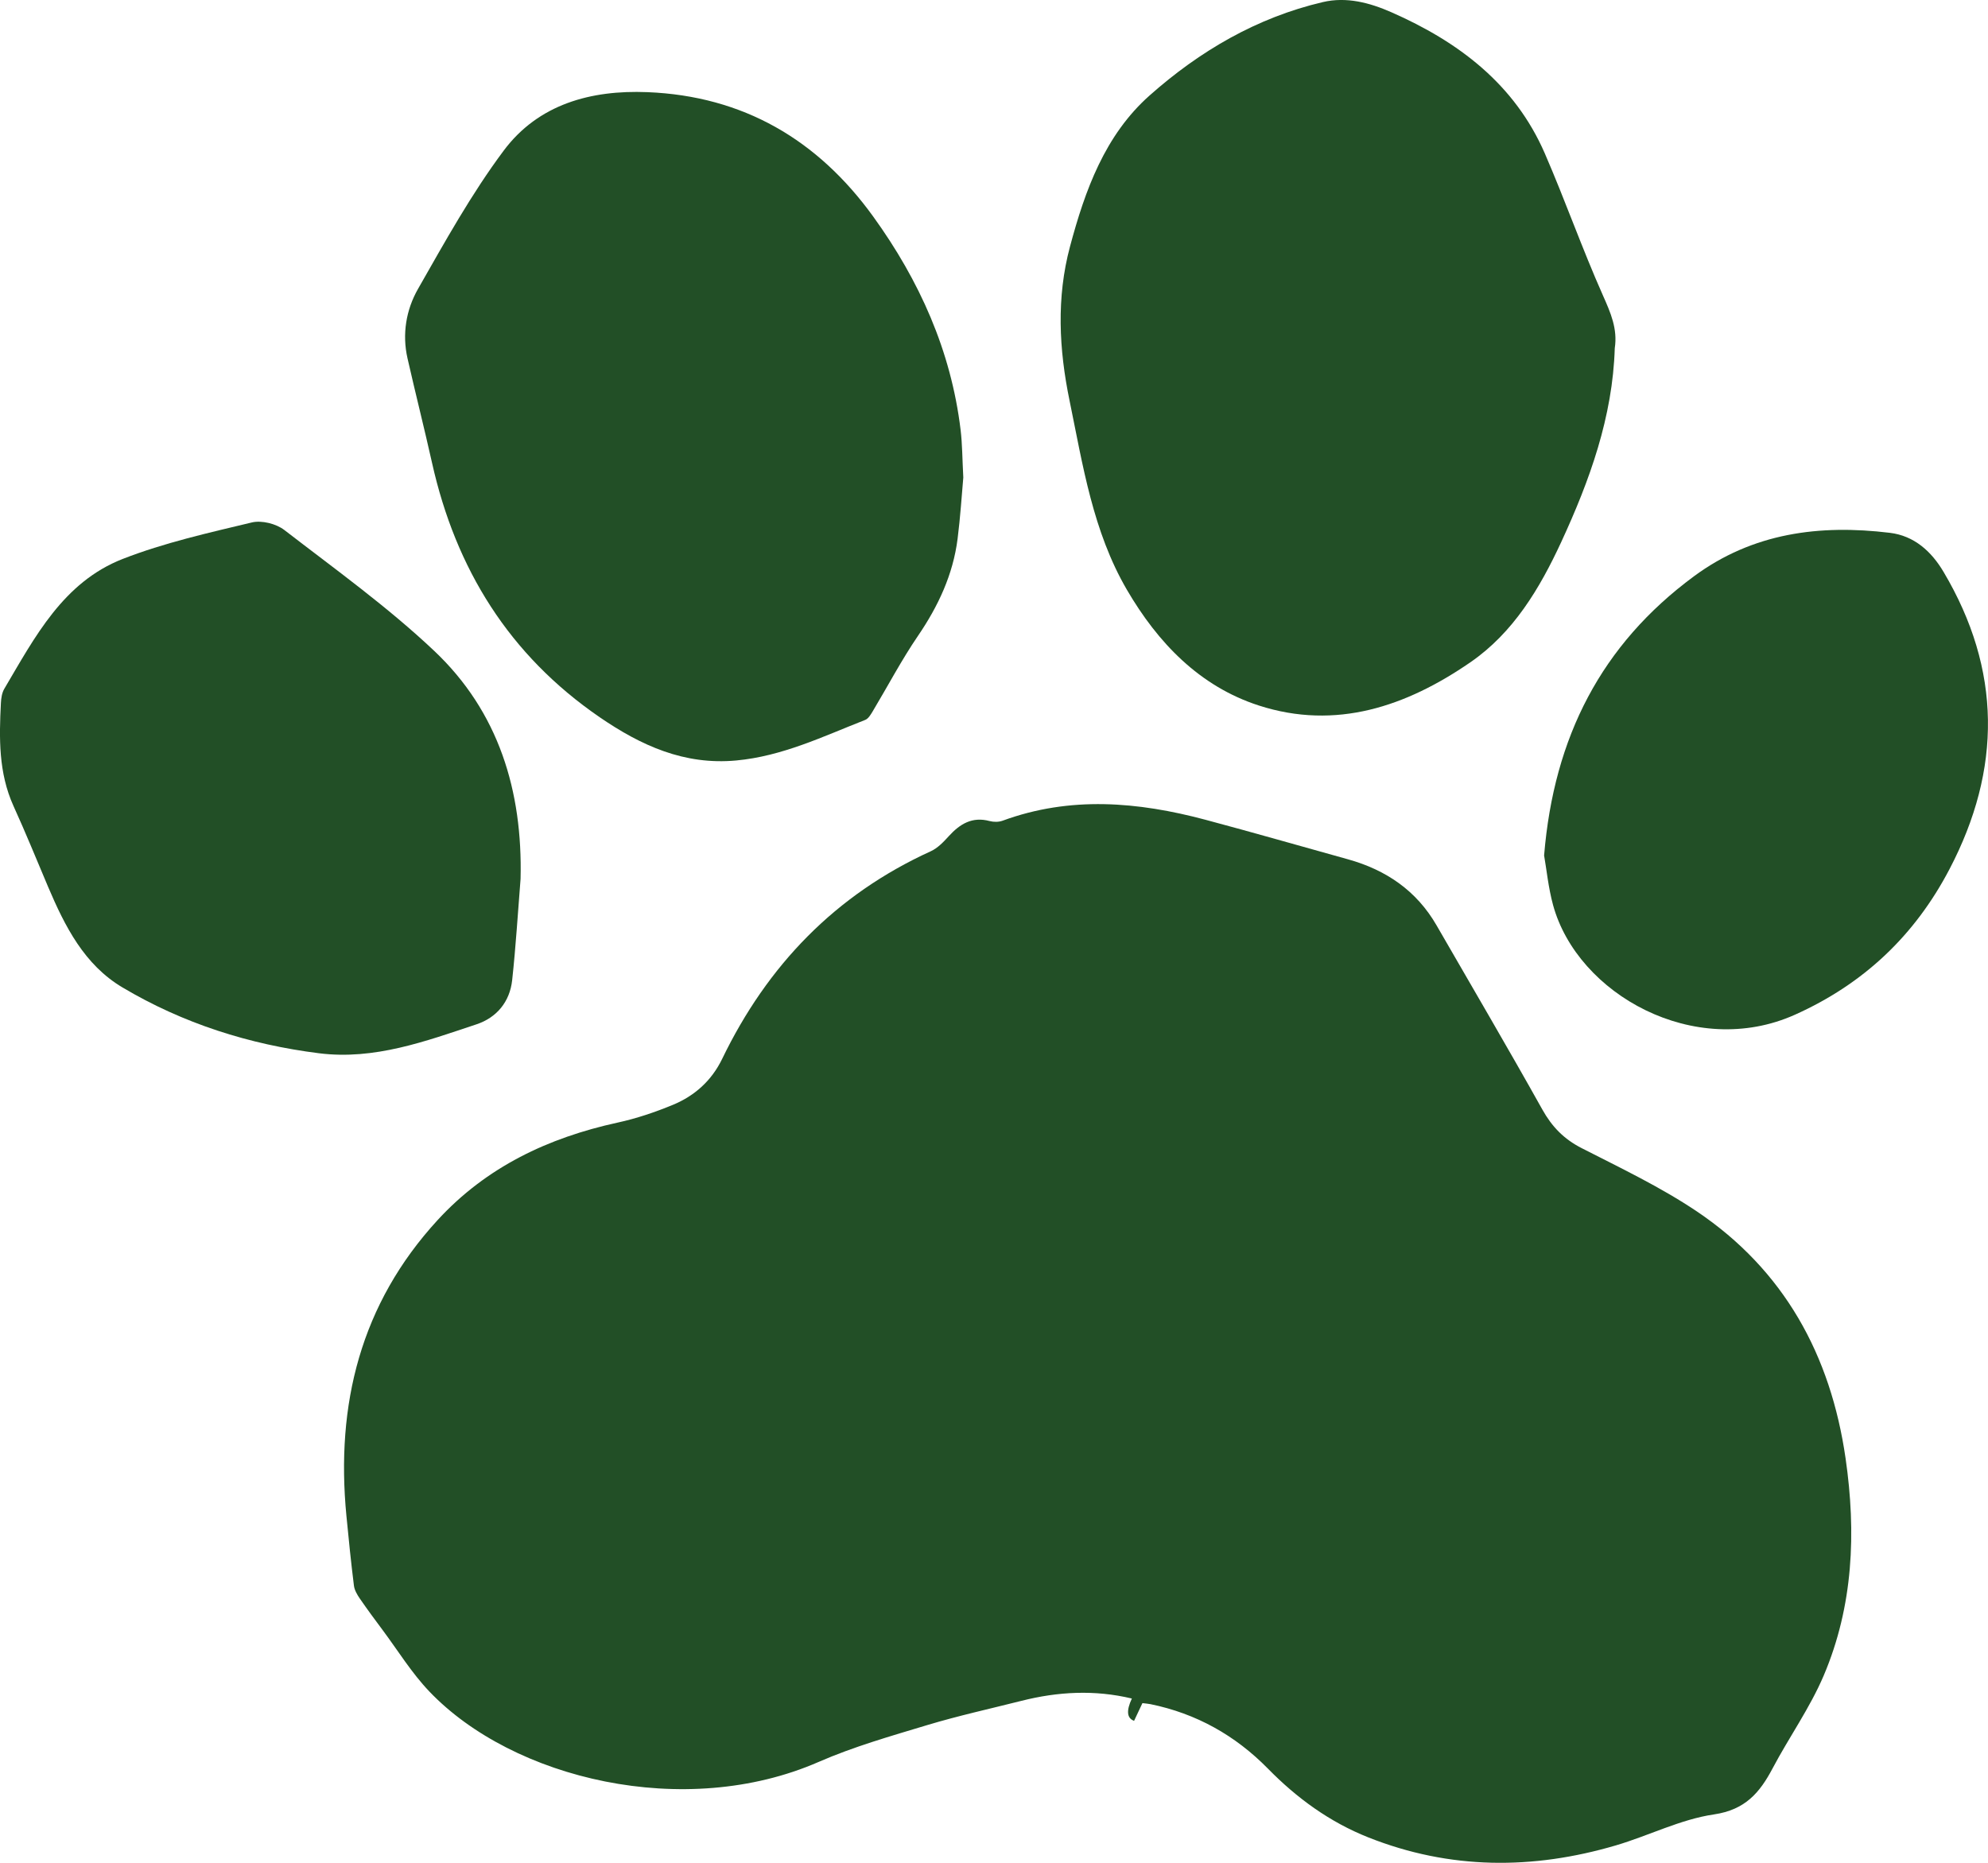
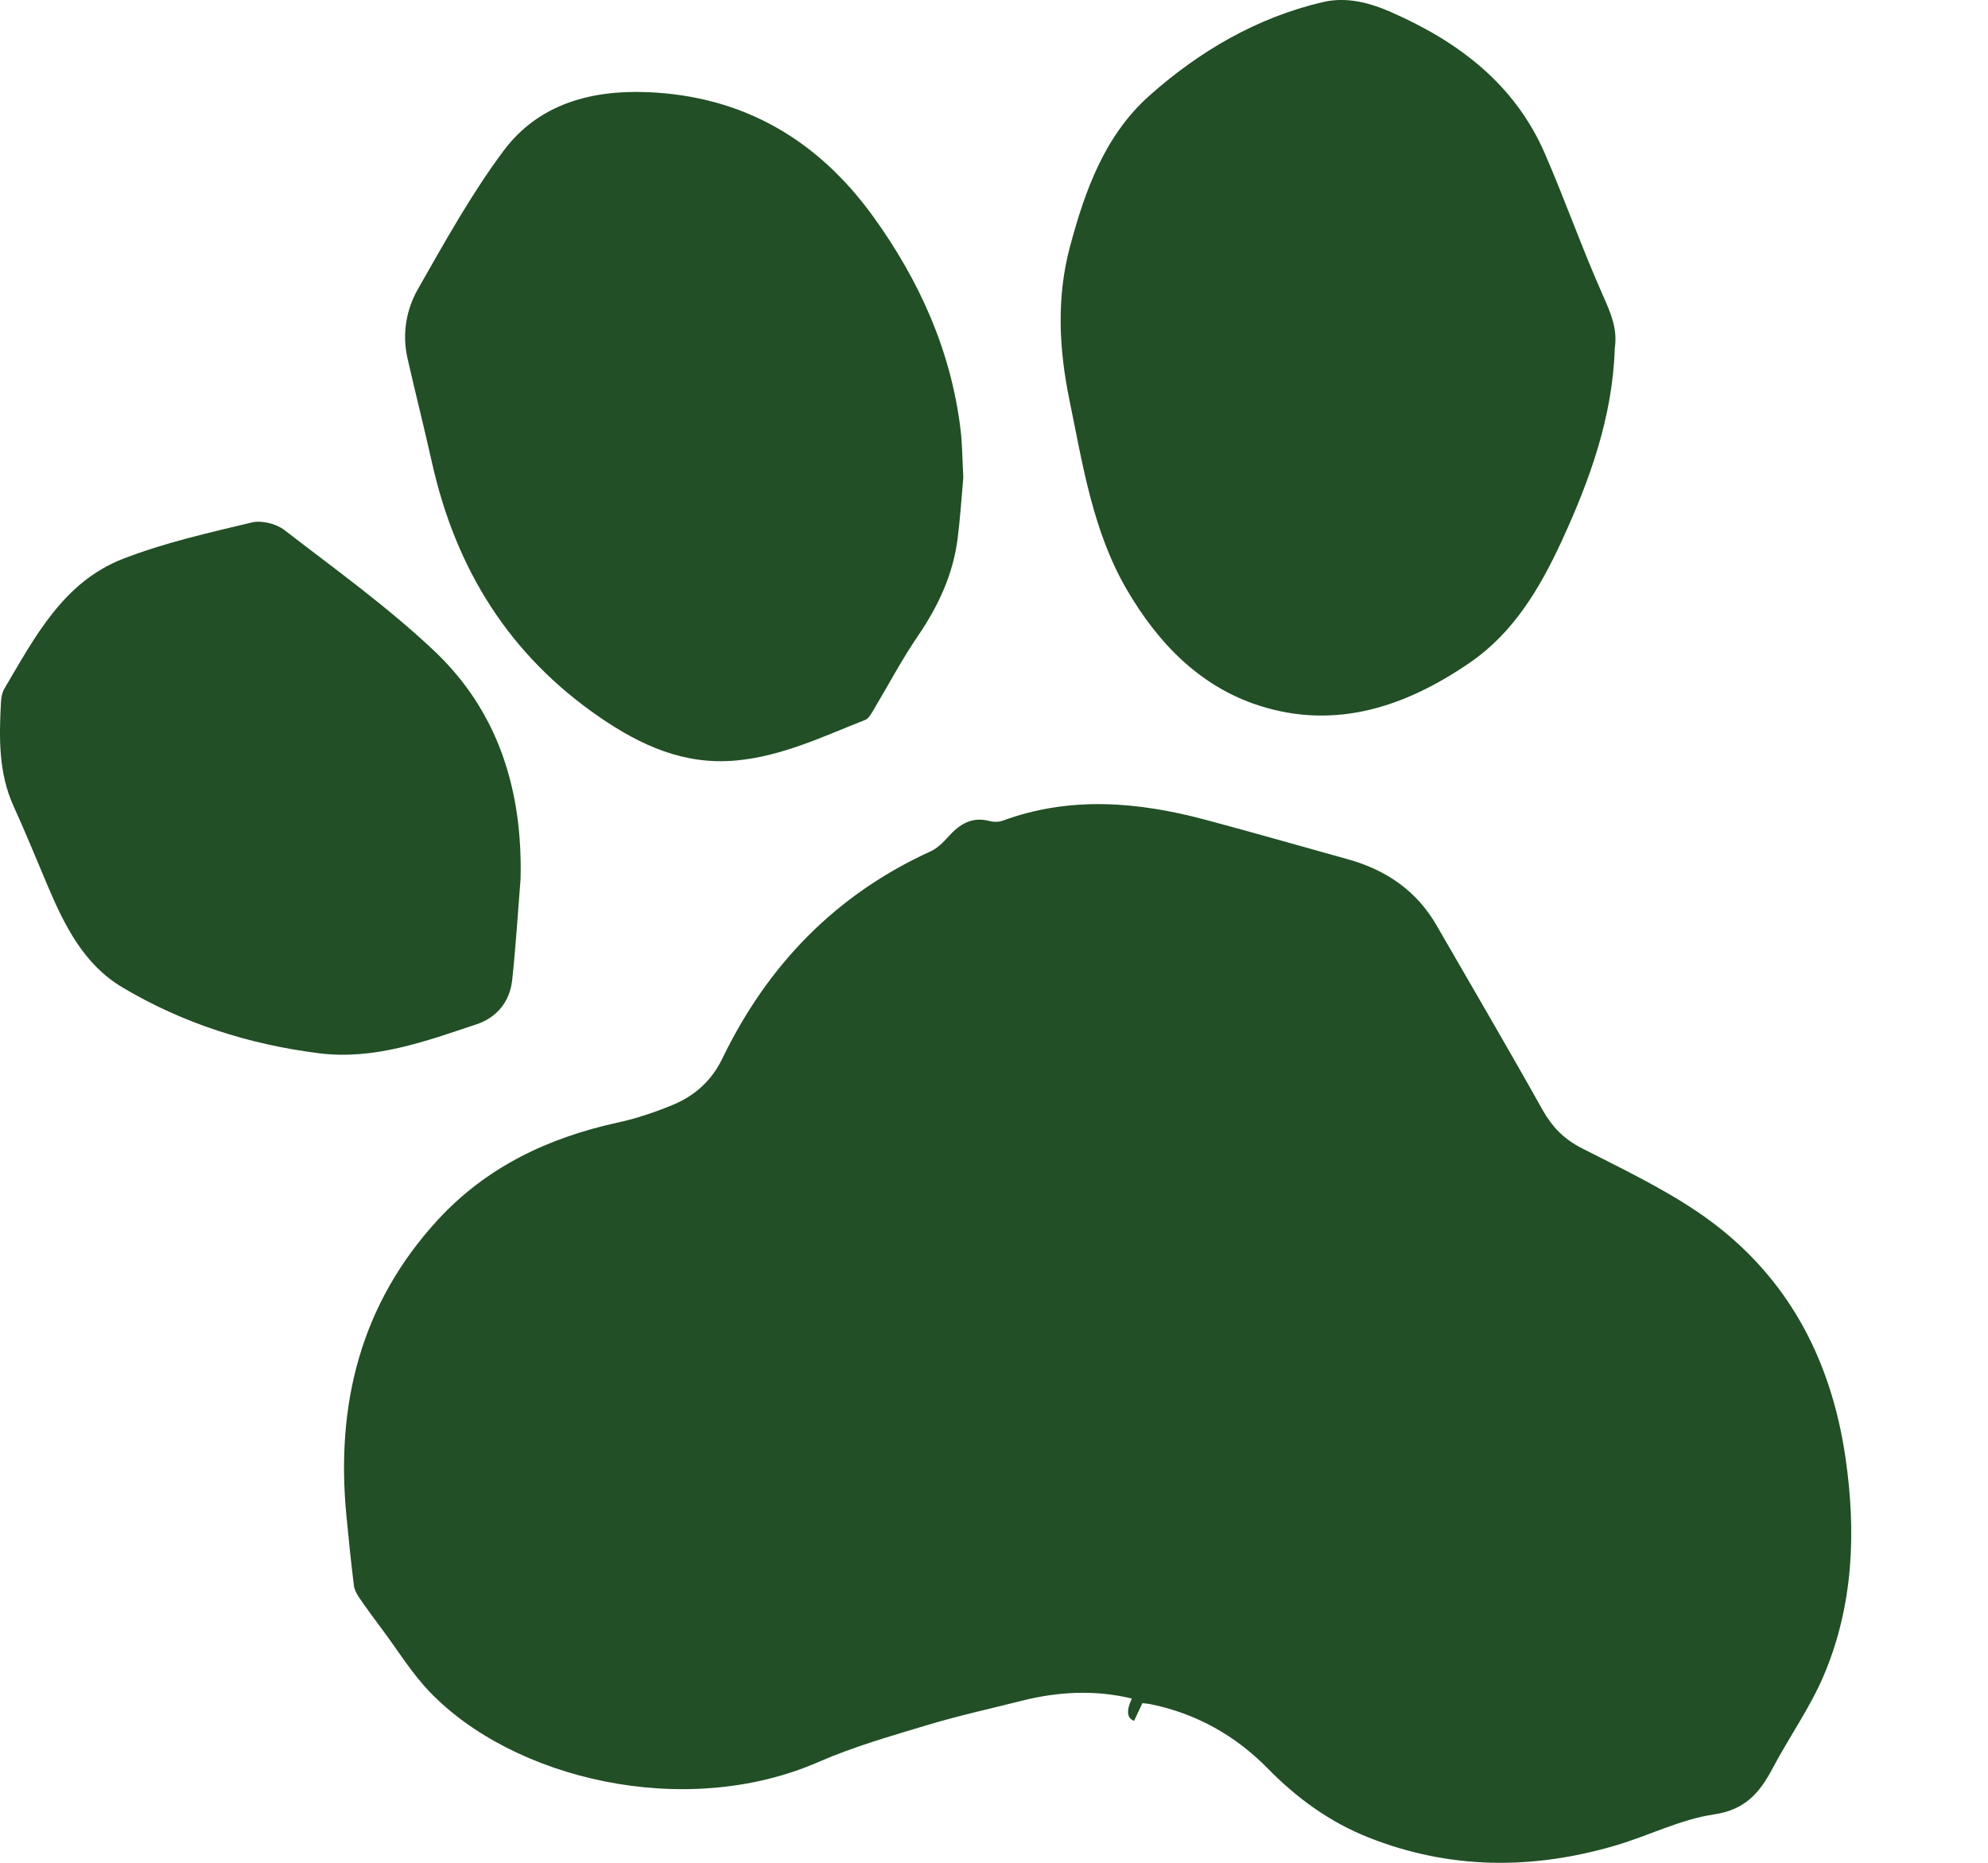
<svg xmlns="http://www.w3.org/2000/svg" viewBox="0 0 331.52 310.69" id="Layer_2">
  <defs>
    <style>
      .cls-1 {
        fill: #224f26;
      }
    </style>
  </defs>
  <g data-sanitized-data-name="Layer_1" data-name="Layer_1" id="Layer_1-2">
    <g>
      <path d="M190.5,284.06c-.48,1.02-.93,1.98-1.38,2.93q-1.8-.65-.37-3.72c-6.23-1.49-12.34-1.15-18.43.39-5.23,1.32-10.51,2.48-15.66,4.03-6.1,1.84-12.29,3.6-18.11,6.14-22.35,9.78-51.03,2.87-64.96-11.74-2.96-3.1-5.24-6.83-7.82-10.29-1.29-1.72-2.56-3.45-3.78-5.22-.44-.64-.88-1.4-.97-2.14-.48-3.86-.88-7.74-1.25-11.62-1.8-18.58,2.34-35.35,15.24-49.38,8.12-8.82,18.4-13.69,29.98-16.22,3.14-.68,6.24-1.73,9.22-2.96,3.63-1.5,6.45-4.03,8.21-7.65,7.54-15.61,18.89-27.39,34.79-34.64,1.15-.52,2.13-1.55,3.01-2.52,1.86-2.04,3.9-3.3,6.81-2.52.67.18,1.52.18,2.17-.06,11.27-4.14,22.56-3.16,33.84-.15,7.94,2.12,15.83,4.39,23.75,6.59,6.35,1.77,11.44,5.23,14.78,11.03,5.89,10.22,11.87,20.39,17.62,30.68,1.61,2.89,3.61,4.95,6.57,6.46,6.5,3.32,13.16,6.49,19.19,10.54,14.57,9.8,22.33,23.96,24.82,41.19,1.79,12.39,1.29,24.62-3.65,36.24-2.29,5.38-5.76,10.25-8.51,15.45-2.15,4.07-4.56,6.93-9.79,7.7-5.58.82-10.85,3.54-16.34,5.16-13.89,4.09-27.69,4.07-41.3-1.33-6.44-2.56-11.9-6.53-16.74-11.47-5.43-5.53-11.95-9.19-19.59-10.75-.39-.08-.8-.1-1.31-.17Z" class="cls-1" />
      <path d="M269.28,58.06c-.35,11.48-4.18,22.06-8.93,32.34-3.59,7.75-7.98,15.12-15.16,20.06-10.66,7.34-22.39,11.36-35.27,7.2-9.89-3.2-16.85-10.47-22.01-19.32-5.66-9.72-7.33-20.72-9.55-31.52-1.77-8.57-2.21-17.18.07-25.69,2.51-9.39,5.82-18.6,13.29-25.22,8.33-7.39,17.86-12.98,28.87-15.56,3.95-.93,7.81.1,11.41,1.68,11.2,4.92,20.58,11.98,25.61,23.55,3.4,7.83,6.23,15.9,9.7,23.7,1.28,2.88,2.46,5.56,1.97,8.78Z" class="cls-1" />
      <path d="M160.64,79.64c-.26,2.93-.49,6.58-.95,10.21-.76,5.97-3.22,11.23-6.61,16.2-2.75,4.03-5.03,8.38-7.54,12.57-.33.54-.72,1.23-1.25,1.44-7.01,2.75-13.83,6.06-21.52,6.77-8.65.8-15.86-2.48-22.76-7.21-15.1-10.36-24-24.73-27.96-42.41-1.3-5.82-2.77-11.61-4.09-17.43-.93-4.07-.23-8.13,1.75-11.6,4.48-7.85,8.89-15.83,14.28-23.05,5.79-7.76,14.55-10.14,23.97-9.76,15.98.64,28.41,7.94,37.66,20.75,7.7,10.66,12.98,22.38,14.57,35.57.29,2.39.28,4.81.45,7.94Z" class="cls-1" />
      <path d="M86.81,146.58c-.45,5.63-.79,11.27-1.4,16.88-.39,3.61-2.58,6.25-5.95,7.37-8.5,2.83-17.01,5.98-26.23,4.83-11.66-1.46-22.72-4.98-32.82-10.99-6.35-3.77-9.59-10.19-12.39-16.77-1.91-4.51-3.75-9.05-5.78-13.5C-.25,128.88-.15,123.09.15,117.26c.04-.82.17-1.73.58-2.41,5.08-8.6,9.81-17.76,19.75-21.64,6.92-2.7,14.27-4.34,21.52-6.08,1.63-.39,4.04.21,5.4,1.25,8.48,6.54,17.25,12.84,25.01,20.17,10.75,10.16,14.76,23.36,14.4,38.03Z" class="cls-1" />
-       <path d="M257.5,142.62c1.63-19.71,9.56-35.12,24.97-46.5,9.83-7.26,20.97-8.68,32.68-7.26,4.06.49,6.93,3.09,8.96,6.52,9.69,16.33,9.71,32.91.99,49.57-5.77,11.03-14.27,19.12-25.78,24.28-16.7,7.49-36.25-3.39-40.33-18.29-.8-2.93-1.09-6.01-1.5-8.31Z" class="cls-1" />
    </g>
  </g>
</svg>